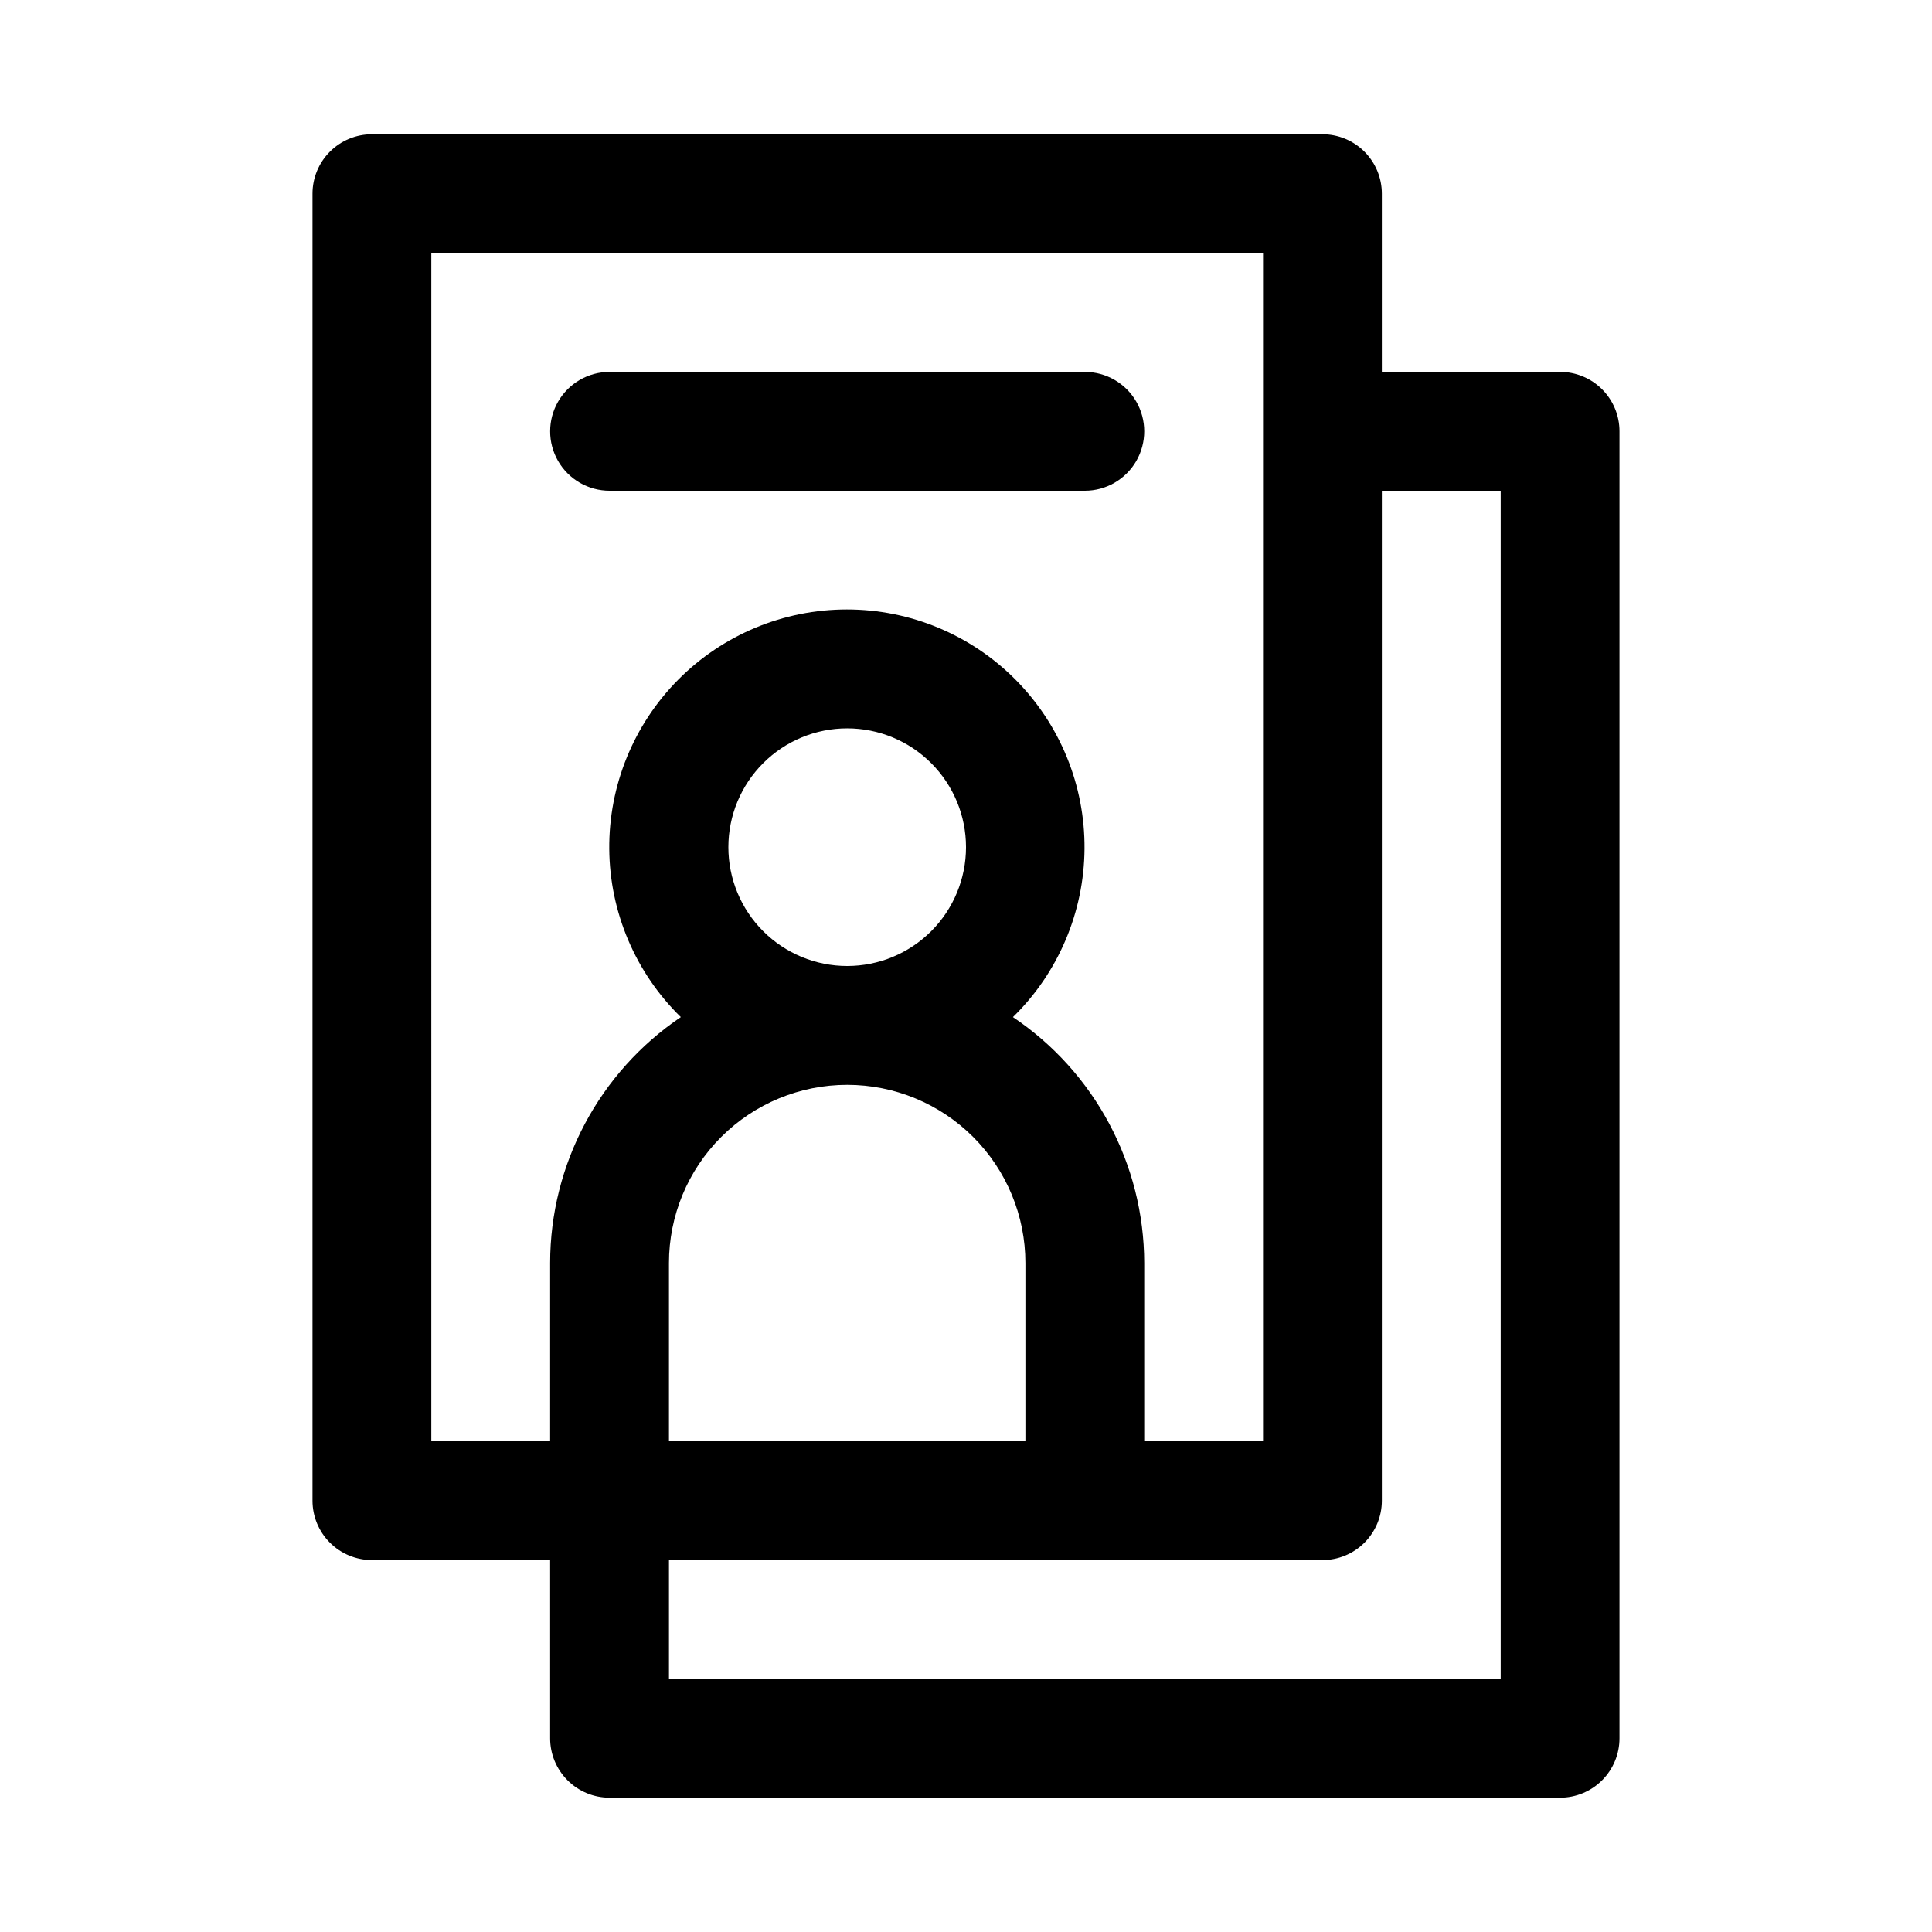
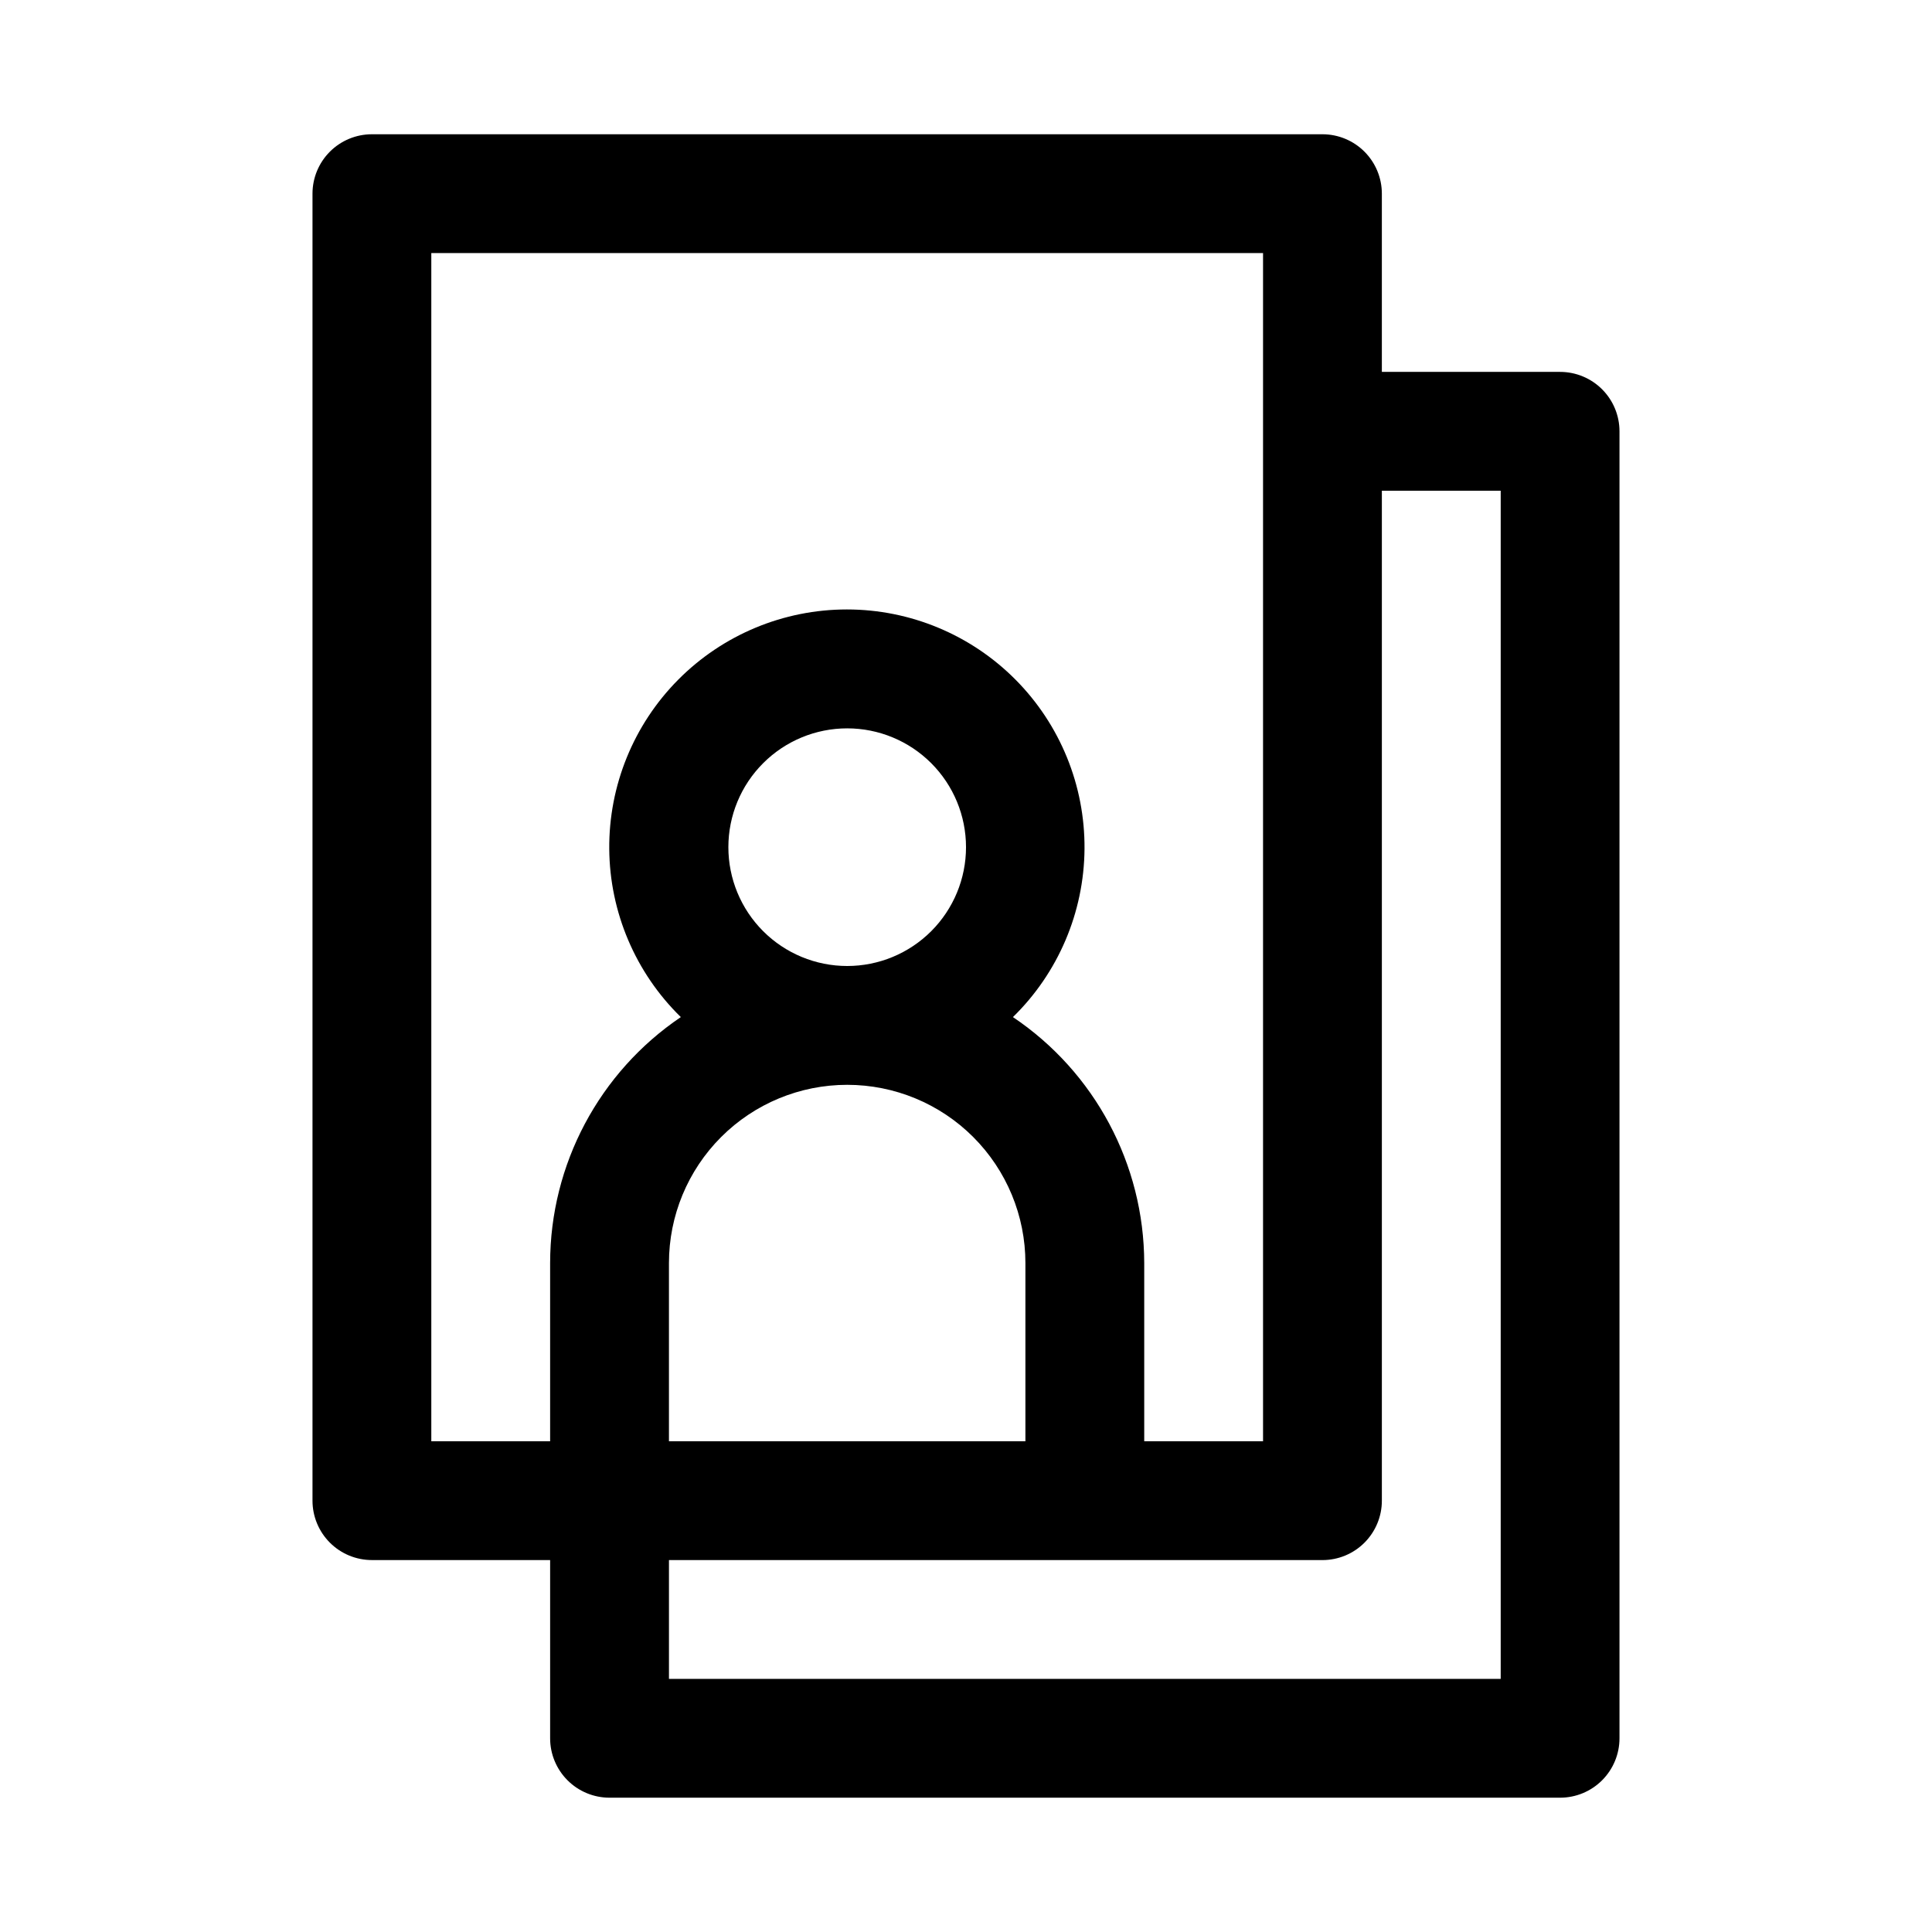
<svg xmlns="http://www.w3.org/2000/svg" fill="#000000" width="800px" height="800px" version="1.1" viewBox="144 144 512 512">
  <g>
    <path d="m494.46 179.58h-251.9c-4.176 0-8.18 1.66-11.133 4.609-2.953 2.953-4.613 6.957-4.613 11.133v346.37c0 4.176 1.66 8.18 4.613 11.133s6.957 4.609 11.133 4.609h47.23v47.234c0 4.176 1.66 8.18 4.613 11.133 2.953 2.953 6.957 4.609 11.133 4.609h251.9c4.176 0 8.18-1.656 11.133-4.609 2.953-2.953 4.613-6.957 4.613-11.133v-346.37c0-4.176-1.66-8.18-4.613-11.133-2.953-2.953-6.957-4.609-11.133-4.609h-47.23v-47.234c0-4.176-1.66-8.18-4.613-11.133-2.949-2.949-6.957-4.609-11.133-4.609zm-236.16 31.488h220.42v314.88h-31.488v-47.23c-0.047-26.16-13.086-50.586-34.793-65.18 12.008-11.73 18.836-27.77 18.969-44.559 0.133-16.785-6.445-32.934-18.27-44.848-11.824-11.918-27.918-18.621-44.703-18.621-16.789 0-32.883 6.703-44.707 18.621-11.824 11.914-18.402 28.062-18.27 44.848 0.133 16.789 6.961 32.828 18.969 44.559-21.645 14.633-34.621 39.051-34.637 65.18v47.23h-31.488zm110.21 220.42h0.004c12.527 0 24.539 4.973 33.398 13.832 8.855 8.859 13.832 20.871 13.832 33.398v47.23h-94.465v-47.23c0-12.527 4.977-24.539 13.836-33.398 8.855-8.859 20.871-13.832 33.398-13.832zm-31.488-62.977h0.004c0-8.352 3.316-16.363 9.223-22.266 5.902-5.906 13.914-9.223 22.266-9.223 8.352 0 16.359 3.316 22.266 9.223 5.902 5.902 9.223 13.914 9.223 22.266 0 8.352-3.32 16.359-9.223 22.266-5.906 5.902-13.914 9.223-22.266 9.223-8.352 0-16.363-3.32-22.266-9.223-5.906-5.906-9.223-13.914-9.223-22.266zm204.68-94.465v314.88h-220.42v-31.488h173.18c4.176 0 8.184-1.656 11.133-4.609 2.953-2.953 4.613-6.957 4.613-11.133v-267.65z" />
-     <path d="m305.54 274.05h125.95c5.625 0 10.82-3 13.633-7.871 2.812-4.871 2.812-10.875 0-15.746-2.812-4.871-8.008-7.871-13.633-7.871h-125.95c-5.625 0-10.824 3-13.637 7.871-2.812 4.871-2.812 10.875 0 15.746 2.812 4.871 8.012 7.871 13.637 7.871z" />
  </g>
</svg>